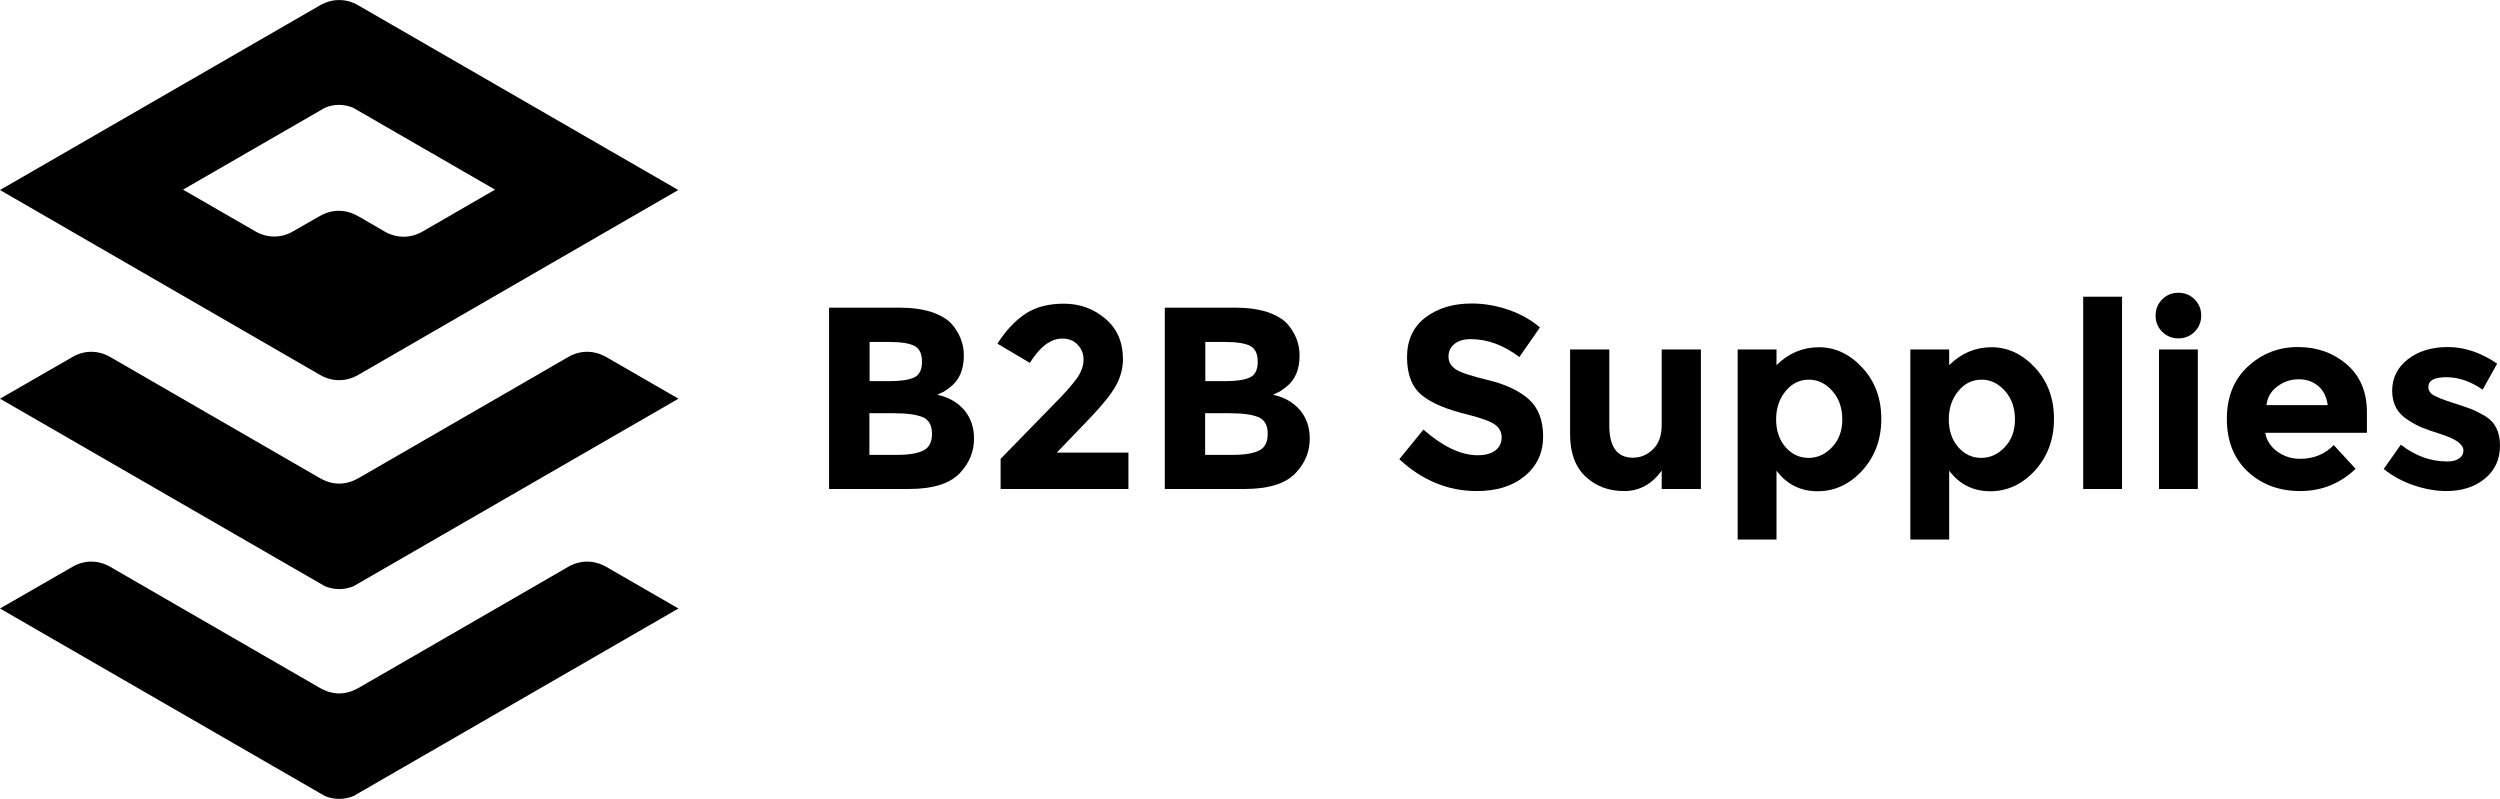
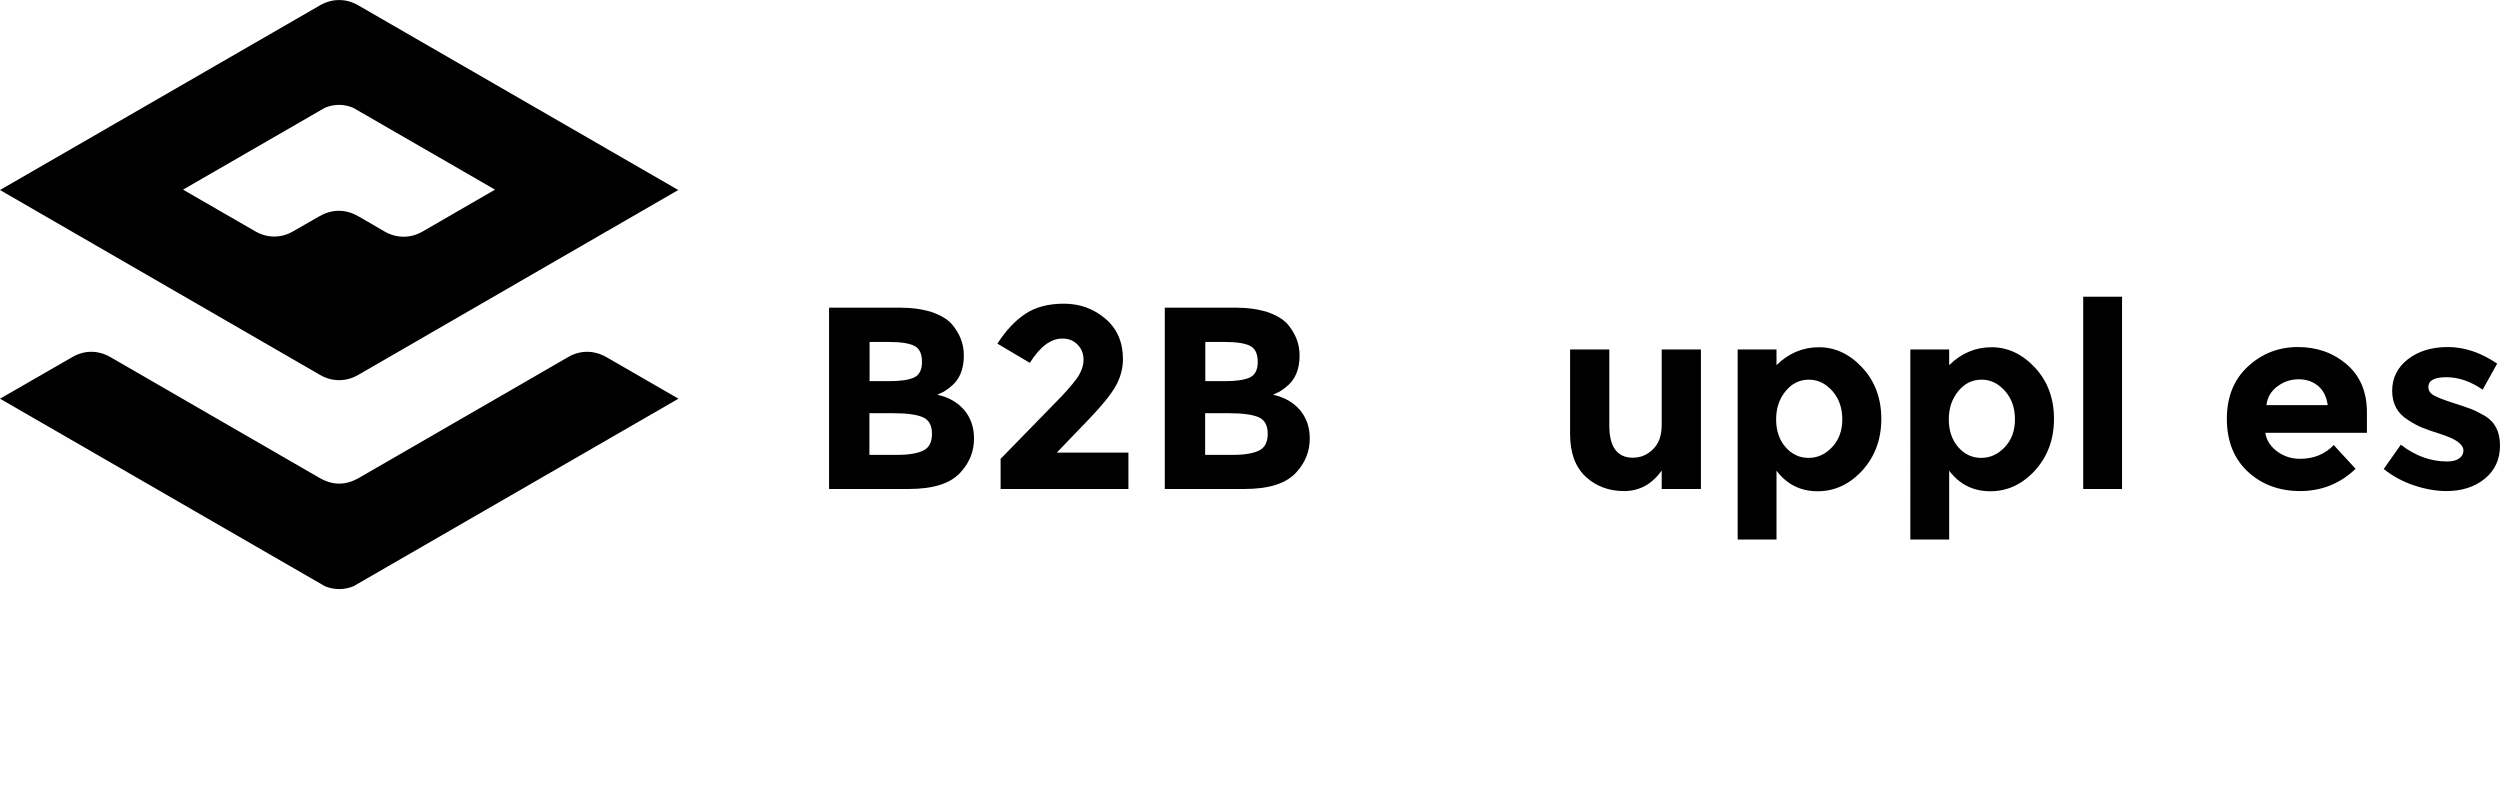
<svg xmlns="http://www.w3.org/2000/svg" id="Layer_1" x="0px" y="0px" viewBox="0 0 1326.2 423.9" style="enable-background:new 0 0 1326.2 423.9;" xml:space="preserve">
  <style type="text/css">	.st0{fill-rule:evenodd;clip-rule:evenodd;}	.st1{fill-rule:evenodd;clip-rule:evenodd;fill:#FFFFFF;}	.st2{fill:#FFFFFF;}	.st3{fill-rule:evenodd;clip-rule:evenodd;fill:#77AADB;}	.st4{fill-rule:evenodd;clip-rule:evenodd;fill:#16457A;}	.st5{fill-rule:evenodd;clip-rule:evenodd;fill:#2961A2;}	.st6{fill:#2961A2;}</style>
  <g>
    <g>
      <path class="st0" d="M262.6,100.6l-75.2-43.4c-4.9-2.1-10.2-2.1-15.1,0l-75.2,43.4l38.3,22.1c6.4,3.7,13.8,3.7,20.1,0l13.6-7.8   l0.6-0.3c6.4-3.7,13.7-3.7,20.1,0l0.6,0.3l13.6,7.9c6.4,3.7,13.8,3.7,20.2,0L262.6,100.6z M0,100.8l169.8,98.1   c6.4,3.7,13.8,3.7,20.2,0l169.8-98.1L190,2.8c-6.4-3.7-13.7-3.7-20.2,0L0,100.8z" />
      <path class="st0" d="M301.4,189.4l-35.3,20.4l-75.5,43.6c-7.2,4.2-14.1,4.2-21.3,0l-75.5-43.6l-35.3-20.4   c-6.4-3.7-13.8-3.7-20.1,0L0,211.5L172.4,311c4.9,2,10.2,2,15.1,0l172.4-99.5l-38.3-22.1C315.1,185.7,307.8,185.7,301.4,189.4" />
-       <path class="st0" d="M301.4,300.7l-35.3,20.4l-75.5,43.6c-7.2,4.2-14.1,4.2-21.3,0l-75.5-43.6l-35.3-20.4   c-6.4-3.7-13.8-3.7-20.1,0L0,322.8l172.4,99.5c4.9,2,10.2,2,15.1,0l172.4-99.5l-38.3-22.1C315.1,297,307.8,297,301.4,300.7" />
    </g>
    <g>
      <g>
        <path d="M481.9,259.4h-42.1v-96.2h37.4c6.5,0,12.1,0.8,16.9,2.3c4.7,1.6,8.3,3.7,10.7,6.3c4.3,5,6.5,10.5,6.5,16.8    c0,7.5-2.4,13.1-7.3,16.8c-1.7,1.3-2.8,2.1-3.4,2.4c-0.6,0.3-1.8,0.8-3.4,1.6c6,1.3,10.7,4,14.2,8c3.5,4.1,5.3,9.2,5.3,15.2    c0,6.7-2.3,12.6-6.9,17.7C504.4,256.5,495.2,259.4,481.9,259.4z M461.3,202.2h10.2c6,0,10.4-0.6,13.3-1.9    c2.9-1.3,4.3-4.1,4.3-8.3c0-4.3-1.3-7.1-4-8.5c-2.7-1.4-7.2-2.1-13.5-2.1h-10.3V202.2z M461.3,241.3H476c6.1,0,10.8-0.8,13.8-2.3    c3.1-1.5,4.6-4.5,4.6-8.9c0-4.4-1.6-7.4-4.9-8.8c-3.3-1.4-8.5-2.1-15.6-2.1h-12.7V241.3z" />
        <path d="M571.2,200.8c2.4-3.4,3.6-6.8,3.6-10c0-3.2-1.1-5.9-3.2-8c-2.1-2.2-4.8-3.2-8.1-3.2c-6.1,0-11.8,4.3-17.2,12.9    l-17.2-10.2c4.5-7,9.4-12.2,14.8-15.8c5.4-3.6,12.2-5.4,20.5-5.4c8.3,0,15.6,2.6,21.9,7.9c6.3,5.3,9.4,12.5,9.4,21.5    c0,5-1.3,9.7-3.8,14.2c-2.5,4.5-7.2,10.3-14,17.4l-17.3,18h38v19.3h-67.8v-16l28.2-28.9C564.7,208.8,568.7,204.2,571.2,200.8z" />
        <path d="M660,259.4h-42.1v-96.2h37.4c6.5,0,12.1,0.8,16.9,2.3c4.7,1.6,8.3,3.7,10.7,6.3c4.3,5,6.5,10.5,6.5,16.8    c0,7.5-2.4,13.1-7.3,16.8c-1.7,1.3-2.8,2.1-3.4,2.4c-0.6,0.3-1.8,0.8-3.4,1.6c6,1.3,10.7,4,14.2,8c3.5,4.1,5.3,9.2,5.3,15.2    c0,6.7-2.3,12.6-6.9,17.7C682.5,256.5,673.2,259.4,660,259.4z M639.4,202.2h10.2c6,0,10.4-0.6,13.3-1.9c2.9-1.3,4.3-4.1,4.3-8.3    c0-4.3-1.3-7.1-4-8.5c-2.7-1.4-7.2-2.1-13.5-2.1h-10.3V202.2z M639.4,241.3h14.7c6.1,0,10.8-0.8,13.8-2.3    c3.1-1.5,4.6-4.5,4.6-8.9c0-4.4-1.6-7.4-4.9-8.8c-3.3-1.4-8.5-2.1-15.6-2.1h-12.7V241.3z" />
-         <path d="M771.5,182.5c-2.1,1.7-3.1,3.9-3.1,6.7c0,2.8,1.3,5,3.8,6.7c2.5,1.7,8.3,3.6,17.5,5.8c9.1,2.2,16.2,5.6,21.3,10.1    c5,4.5,7.6,11.1,7.6,19.7c0,8.6-3.2,15.6-9.7,21c-6.5,5.4-15,8-25.5,8c-15.2,0-28.9-5.6-41.1-16.9l12.8-15.7    c10.4,9.1,20,13.6,28.8,13.6c3.9,0,7-0.8,9.3-2.5c2.2-1.7,3.4-4,3.4-6.9c0-2.9-1.2-5.2-3.6-6.9c-2.4-1.7-7.1-3.4-14.2-5.2    c-11.2-2.7-19.4-6.1-24.6-10.4c-5.2-4.3-7.8-11-7.8-20.1c0-9.1,3.3-16.2,9.8-21.1c6.6-5,14.7-7.4,24.6-7.4    c6.4,0,12.8,1.1,19.3,3.3c6.4,2.2,12,5.3,16.8,9.4l-10.9,15.7c-8.3-6.3-17-9.5-25.9-9.5C776.4,179.9,773.6,180.8,771.5,182.5z" />
        <path d="M881.5,225.3v-39.9h20.8v74h-20.8v-9.8c-5.1,7.2-11.8,10.9-19.9,10.9c-8.1,0-14.9-2.5-20.4-7.6    c-5.5-5.1-8.3-12.6-8.3-22.6v-44.9h20.8v40.3c0,11.4,4.2,17.1,12.5,17.1c4.1,0,7.7-1.5,10.7-4.5C880,235.3,881.5,231,881.5,225.3    z" />
        <path d="M964.9,184.2c8.6,0,16.3,3.6,23,10.8c6.7,7.2,10.1,16.3,10.1,27.2c0,10.9-3.4,20-10.1,27.4c-6.7,7.3-14.6,11-23.7,11    c-9,0-16.3-3.6-21.8-10.9v36.5h-20.6V185.4h20.6v8.3C948.8,187.4,956.3,184.2,964.9,184.2z M942.2,222.5c0,6,1.7,10.9,5,14.7    c3.3,3.8,7.4,5.7,12.2,5.7c4.8,0,8.9-1.9,12.5-5.7c3.6-3.8,5.4-8.7,5.4-14.7c0-6-1.7-11-5.2-15c-3.5-4-7.7-6.1-12.5-6.1    c-4.9,0-9,2-12.3,6C943.9,211.5,942.2,216.5,942.2,222.5z" />
        <path d="M1056.5,184.2c8.6,0,16.3,3.6,23,10.8c6.7,7.2,10.1,16.3,10.1,27.2c0,10.9-3.4,20-10.1,27.4c-6.7,7.3-14.6,11-23.7,11    c-9,0-16.3-3.6-21.8-10.9v36.5h-20.6V185.4h20.6v8.3C1040.4,187.4,1047.9,184.2,1056.5,184.2z M1033.8,222.5c0,6,1.7,10.9,5,14.7    c3.3,3.8,7.4,5.7,12.2,5.7c4.8,0,8.9-1.9,12.5-5.7c3.6-3.8,5.4-8.7,5.4-14.7c0-6-1.7-11-5.2-15c-3.5-4-7.7-6.1-12.5-6.1    c-4.9,0-9,2-12.3,6C1035.5,211.5,1033.8,216.5,1033.8,222.5z" />
        <path d="M1125.7,259.4h-20.6V157.4h20.6V259.4z" />
-         <path d="M1147,176c-2.3-2.3-3.5-5.2-3.5-8.6c0-3.4,1.2-6.3,3.5-8.6c2.3-2.3,5.2-3.5,8.6-3.5c3.4,0,6.3,1.2,8.6,3.5    c2.3,2.3,3.5,5.2,3.5,8.6c0,3.4-1.2,6.3-3.5,8.6c-2.3,2.3-5.2,3.5-8.6,3.5C1152.2,179.5,1149.3,178.3,1147,176z M1165.9,259.4    h-20.6v-74h20.6V259.4z" />
        <path d="M1249.6,248.7c-8.3,7.9-18.1,11.8-29.4,11.8c-11.2,0-20.5-3.5-27.9-10.4c-7.3-6.9-11-16.2-11-27.9    c0-11.6,3.7-20.9,11.2-27.8c7.5-6.9,16.3-10.3,26.5-10.3s18.8,3.1,25.9,9.2c7.1,6.1,10.7,14.6,10.7,25.3v11h-53.9    c0.6,4,2.8,7.3,6.3,9.9c3.6,2.6,7.6,3.9,12.1,3.9c7.2,0,13.2-2.4,17.9-7.3L1249.6,248.7z M1229.8,204.8    c-2.8-2.4-6.3-3.6-10.4-3.6c-4.1,0-7.8,1.2-11.2,3.7c-3.4,2.5-5.4,5.8-5.9,10h32.5C1234.2,210.6,1232.6,207.2,1229.8,204.8z" />
        <path d="M1326.2,236.4c0,7.3-2.7,13.1-8,17.5c-5.4,4.4-12.2,6.6-20.4,6.6c-5.5,0-11.2-1-17.2-3c-6-2-11.3-4.9-16.1-8.7l9.1-12.9    c7.7,6,15.9,8.9,24.6,8.9c2.7,0,4.8-0.5,6.3-1.6c1.6-1.1,2.3-2.5,2.3-4.2c0-1.7-1.1-3.3-3.2-4.8c-2.2-1.5-5.3-2.8-9.4-4.1    c-4.1-1.3-7.2-2.4-9.4-3.3c-2.2-0.9-4.6-2.2-7.4-4c-5.6-3.5-8.4-8.6-8.4-15.5c0-6.8,2.8-12.4,8.3-16.7c5.5-4.3,12.6-6.5,21.3-6.5    c8.7,0,17.4,2.9,26.1,8.8l-7.7,13.8c-6.4-4.4-12.8-6.6-19.2-6.6c-6.4,0-9.6,1.7-9.6,5.2c0,1.9,1,3.4,3,4.5c2,1.1,5.4,2.4,10,3.9    c4.7,1.5,8,2.6,10,3.4c2,0.8,4.3,2,7.1,3.6C1323.6,223.9,1326.2,229.1,1326.2,236.4z" />
      </g>
    </g>
  </g>
</svg>